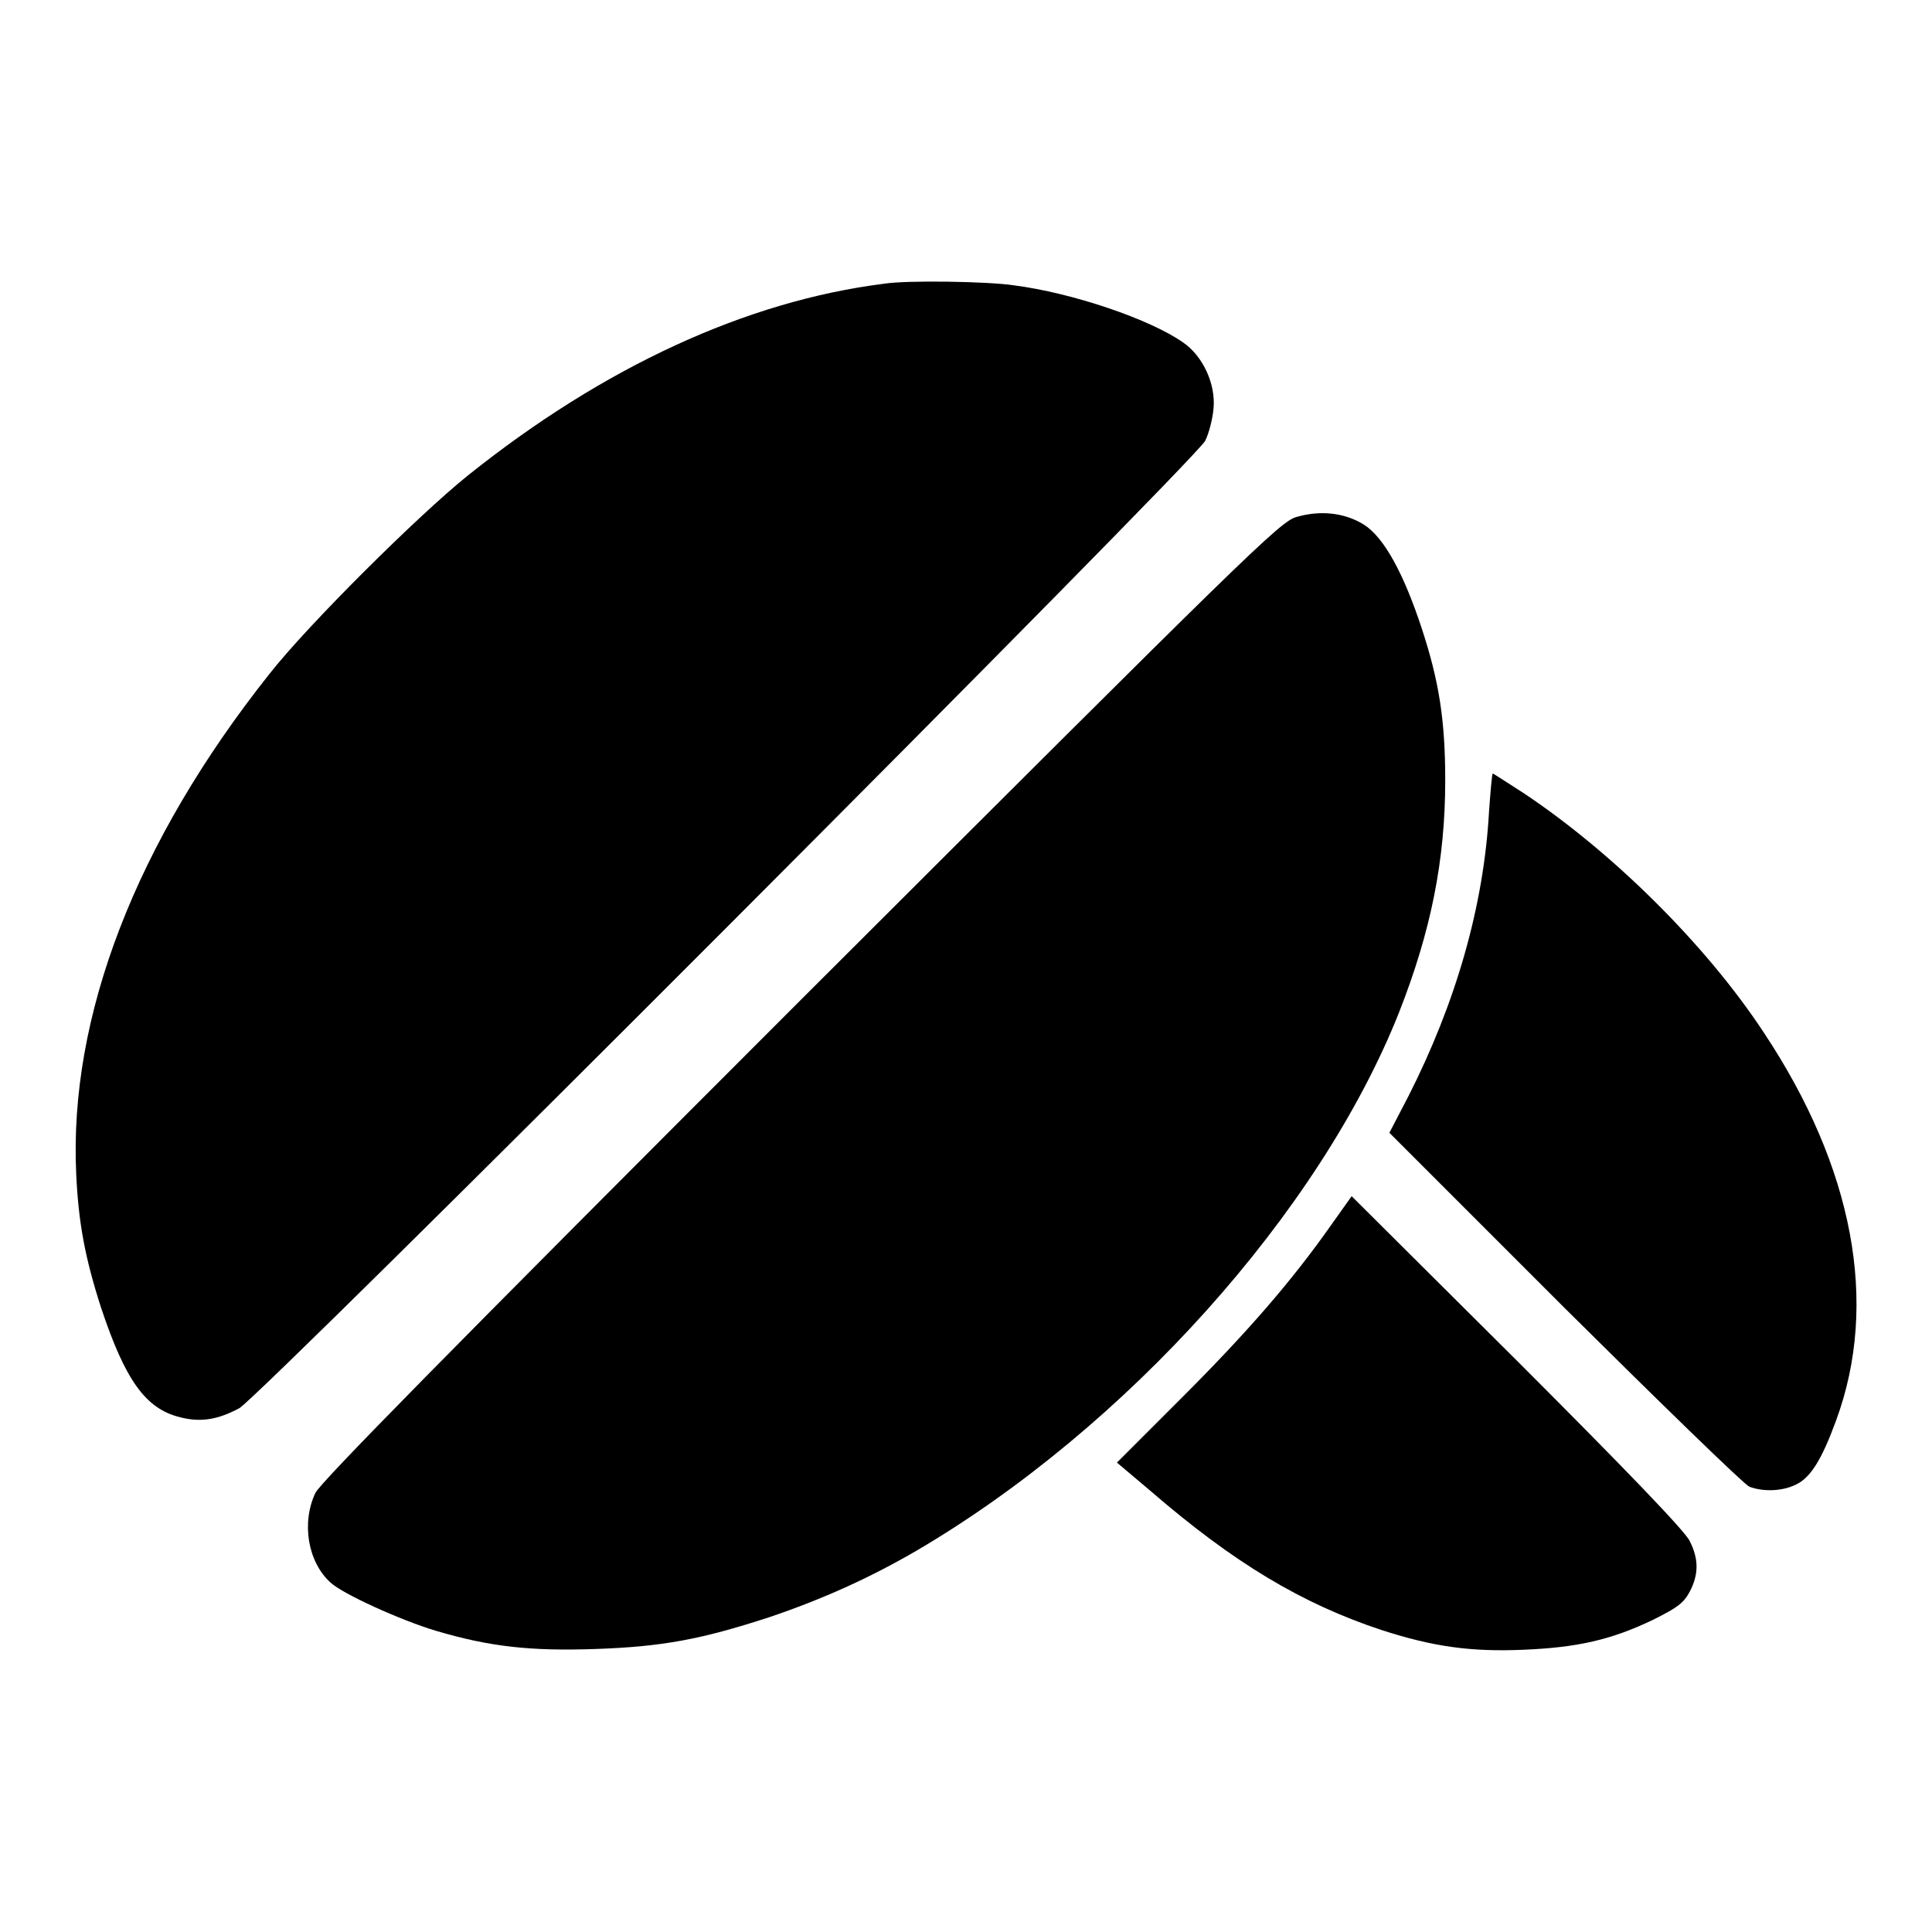
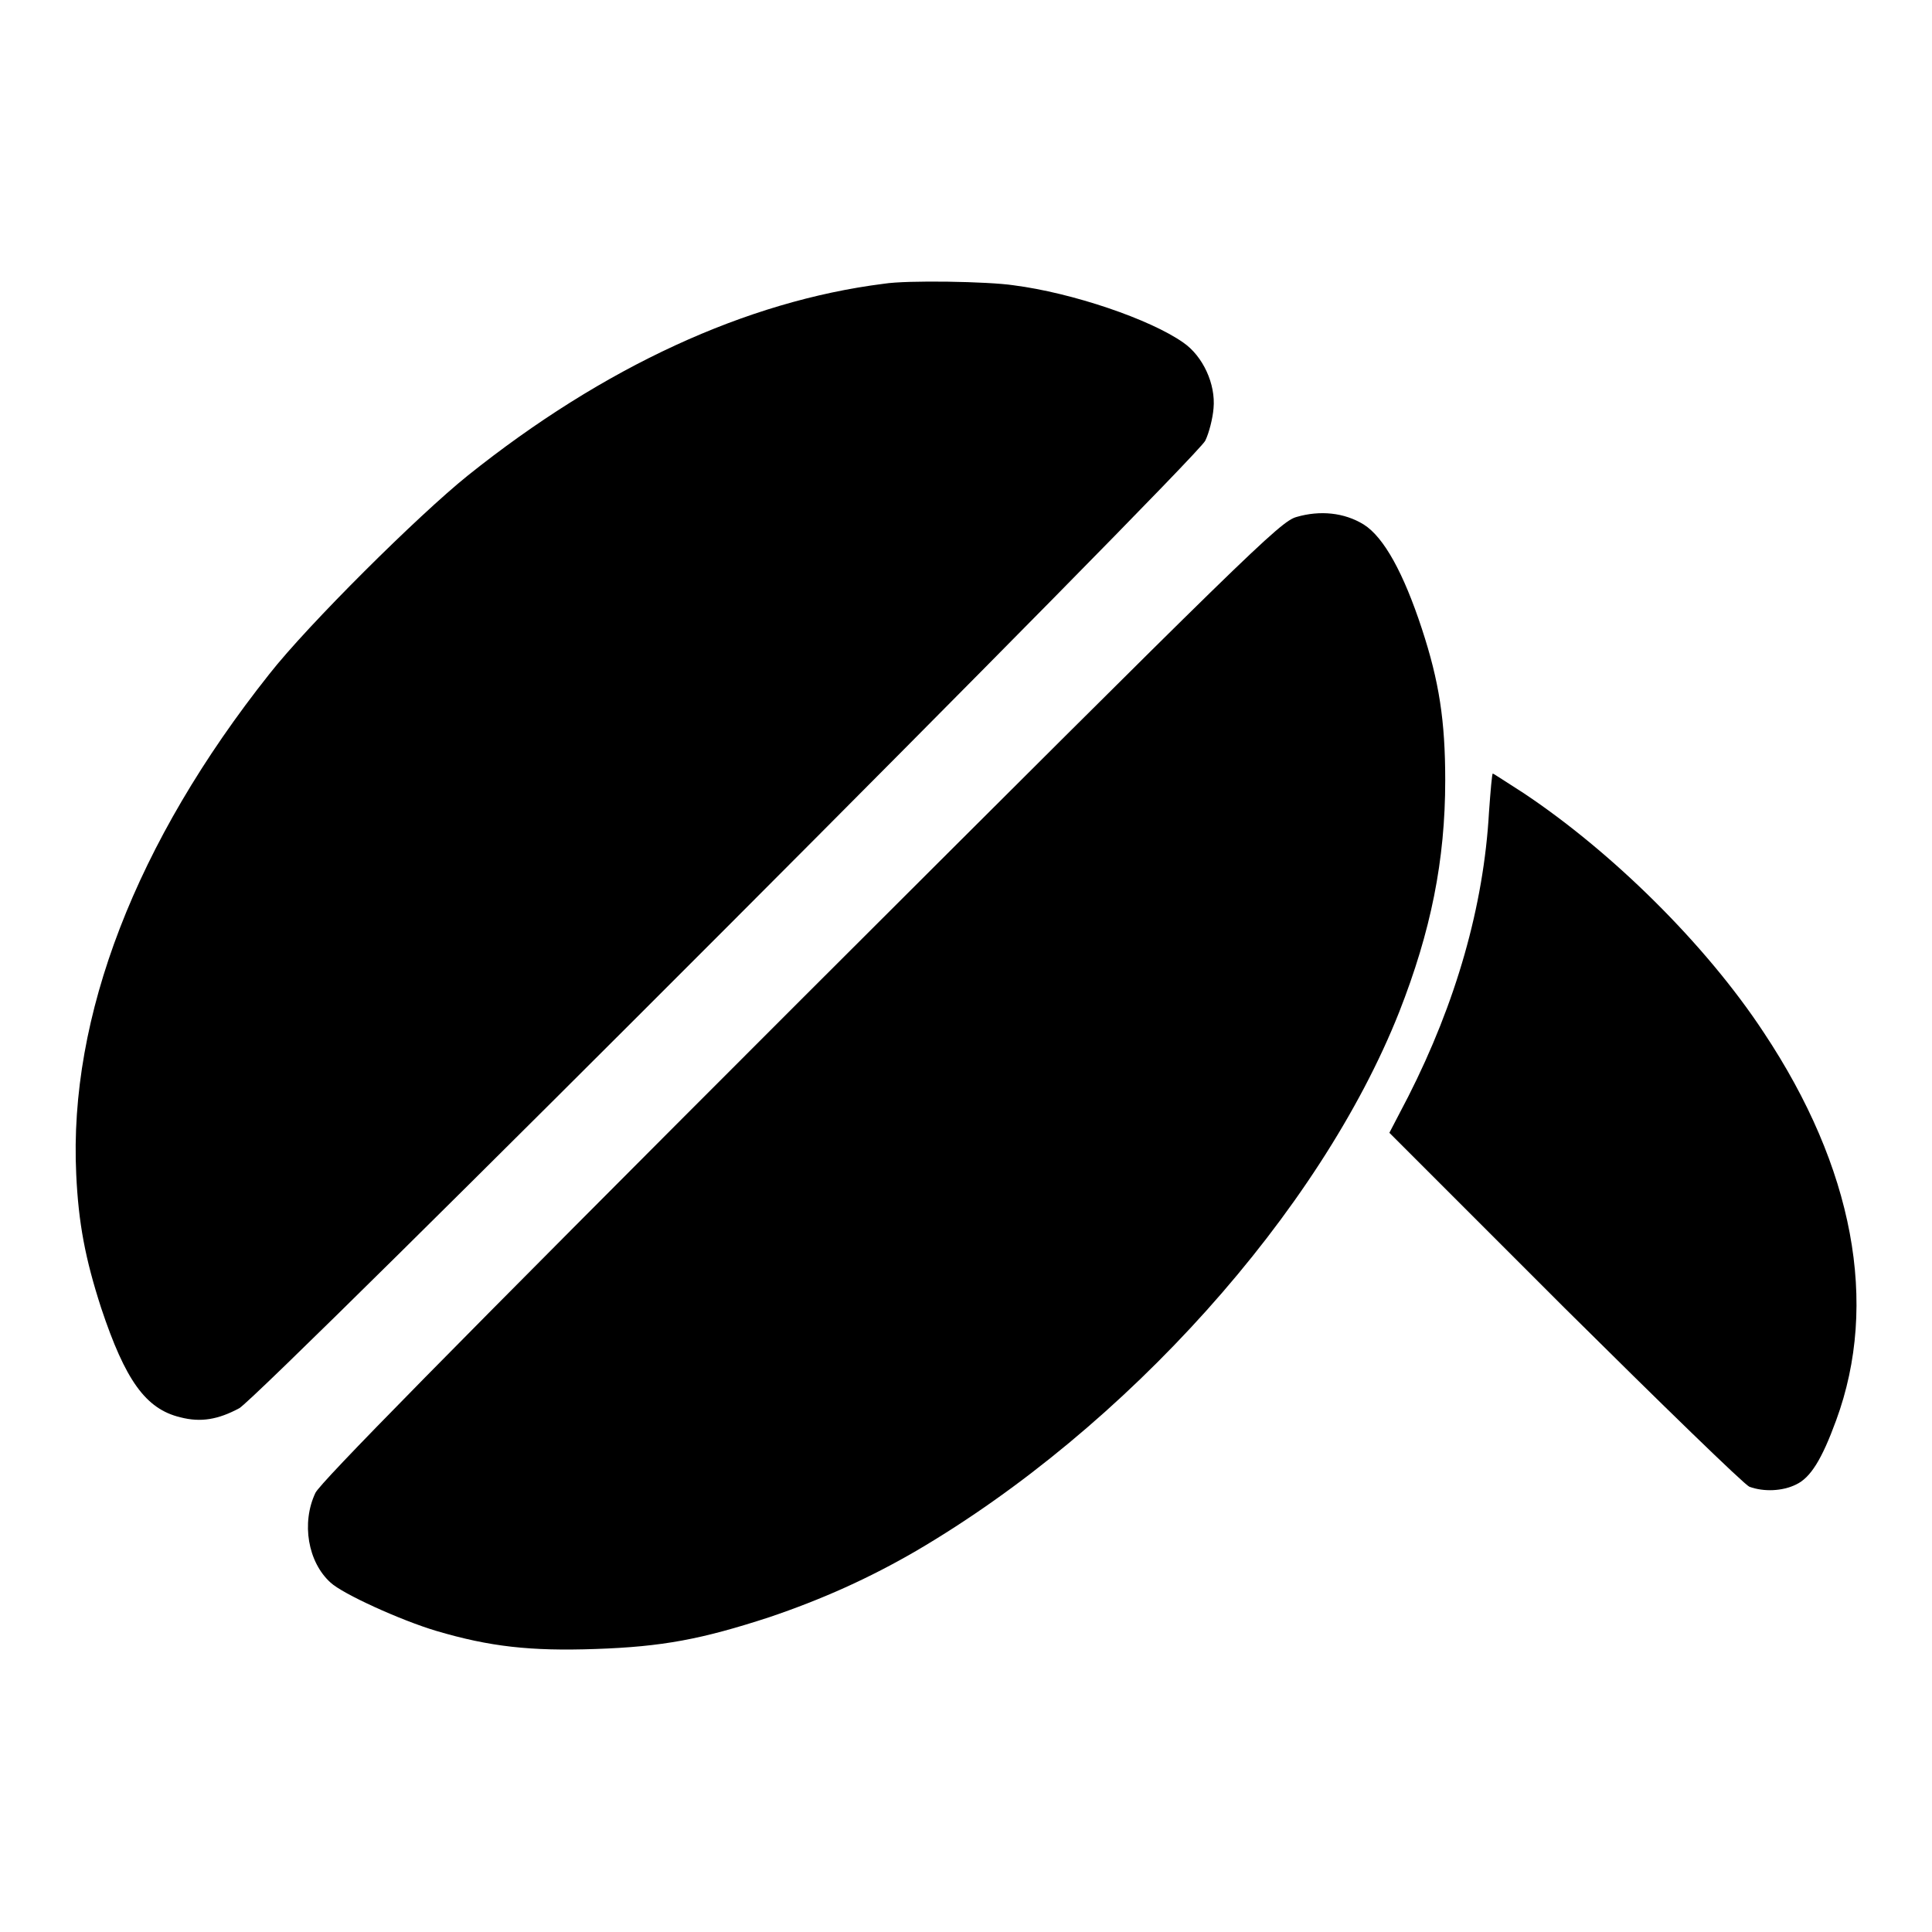
<svg xmlns="http://www.w3.org/2000/svg" version="1.1" x="0px" y="0px" viewBox="0 0 256 256" enable-background="new 0 0 256 256" xml:space="preserve">
  <g>
    <g>
      <g>
        <path fill="#000000" d="M117.1,37.6C98.9,39.9,80,48.6,62,63c-6.6,5.3-21.2,19.8-26.3,26.3C18,111.6,9.1,134.7,10.1,155.6c0.3,6.5,1.2,11.2,3.3,17.7c3.2,9.6,5.9,13.4,10.5,14.5c2.7,0.7,5,0.3,7.8-1.2c3-1.7,126.8-125.7,128-128.2c0.5-1,1-3,1.1-4.3c0.3-3.2-1.4-6.9-4-8.7c-4.4-3.1-14.7-6.6-22.5-7.6C131,37.3,120.2,37.1,117.1,37.6z" />
        <path fill="#000000" d="M171.8,68.5c-2.2,0.6-6.3,4.7-65.7,64c-47.8,47.8-63.5,63.8-64.3,65.3c-1.9,4-1,9.2,2,11.9c1.6,1.5,9.3,5,14,6.4c7.1,2.1,12.5,2.7,21.1,2.4c8.9-0.3,14.1-1.3,23-4.2c7.1-2.4,13.3-5.2,19.5-8.8c27.8-16.3,53.5-44.9,64-71.4c4.2-10.7,6.1-20.1,6.1-30.7c0-7.9-0.8-13.1-3.1-20.1c-2.4-7.3-5-12.1-7.7-13.8C178.1,67.9,174.9,67.6,171.8,68.5z" />
        <path fill="#000000" d="M197.3,107.6c-0.7,12.5-4.4,25.3-10.7,37.7l-2.5,4.8l23.2,23.2c12.8,12.7,23.8,23.4,24.5,23.7c1.9,0.7,4.4,0.6,6.2-0.3c1.9-0.9,3.4-3.3,5.3-8.5c5.7-15.5,2.3-33.5-9.6-51.4c-7.7-11.7-20.1-23.9-31.8-31.7c-2.2-1.4-4-2.6-4.1-2.6S197.5,104.8,197.3,107.6z" />
-         <path fill="#000000" d="M176.4,162.3c-5.2,7.4-11.1,14.2-19.7,22.8l-8.7,8.7l4.5,3.8c11,9.5,20,14.9,30.6,18.4c6.8,2.2,11.8,2.9,18.8,2.6c7.1-0.3,11.6-1.3,17.2-4c3.2-1.6,4-2.2,4.8-3.7c1.2-2.3,1.2-4.3,0-6.7c-0.6-1.3-8.5-9.5-22.8-23.8l-22-21.9L176.4,162.3z" />
      </g>
    </g>
  </g>
</svg>